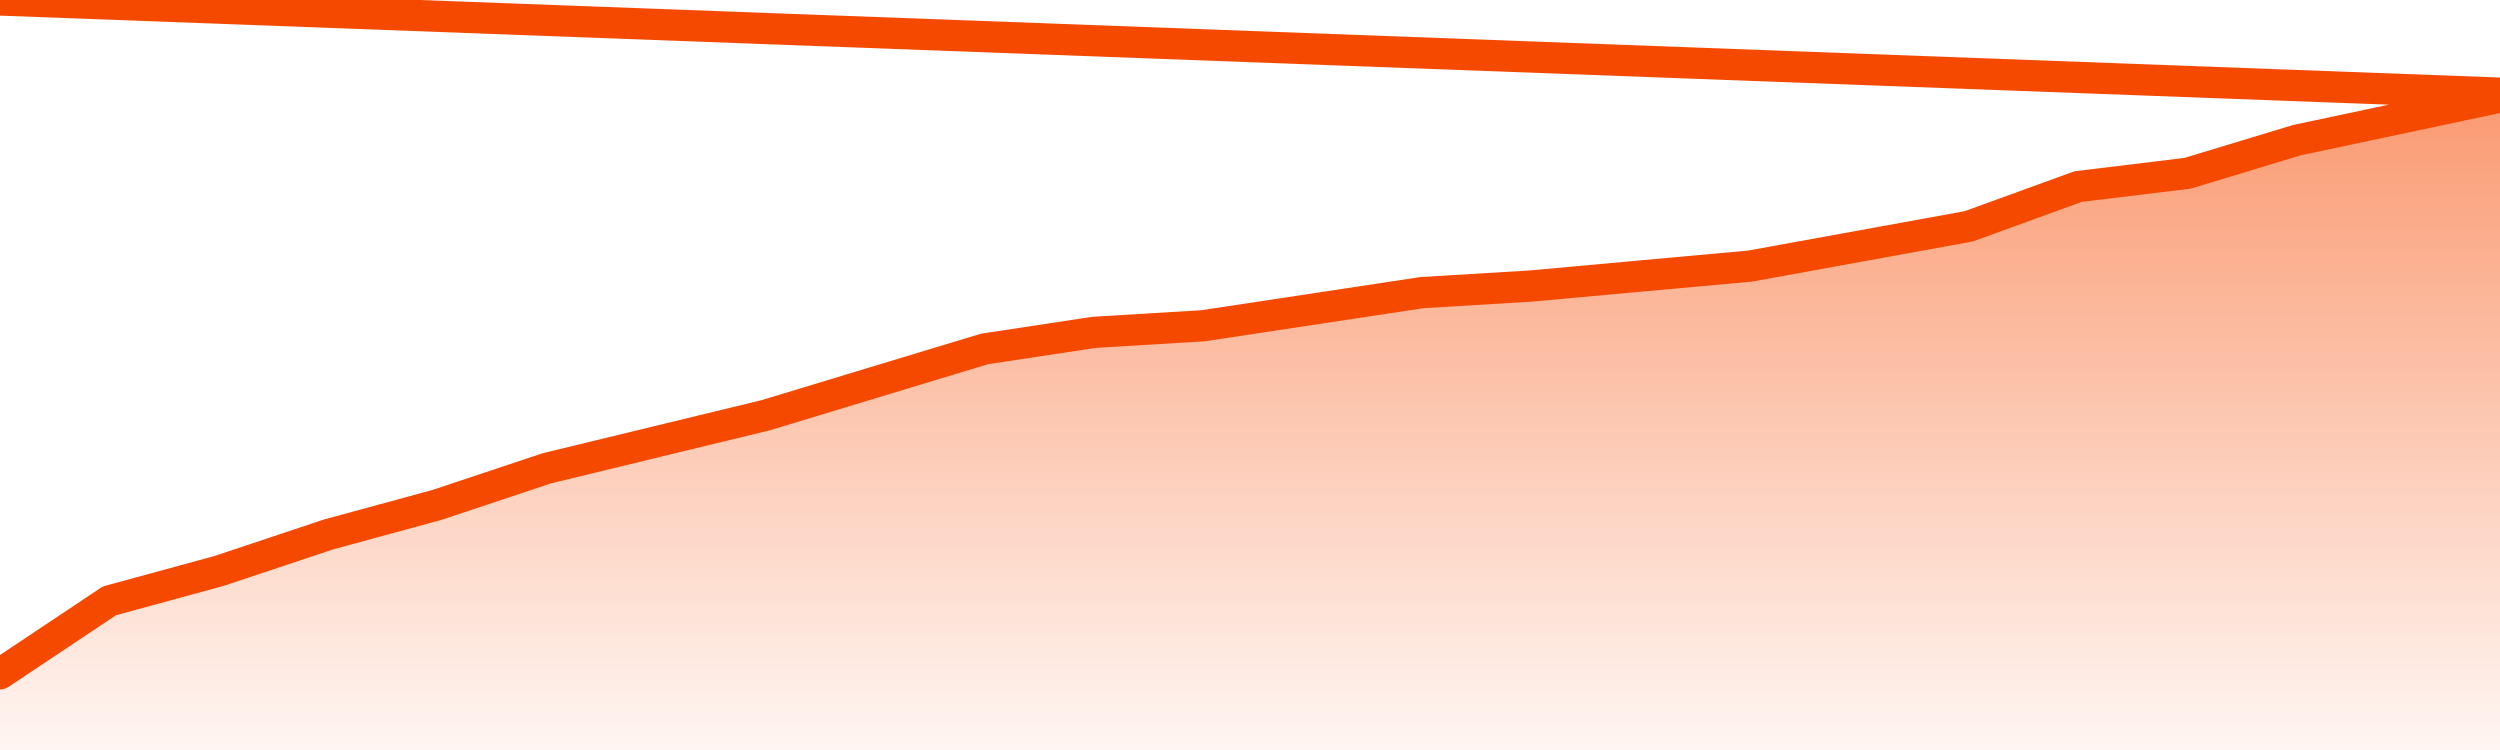
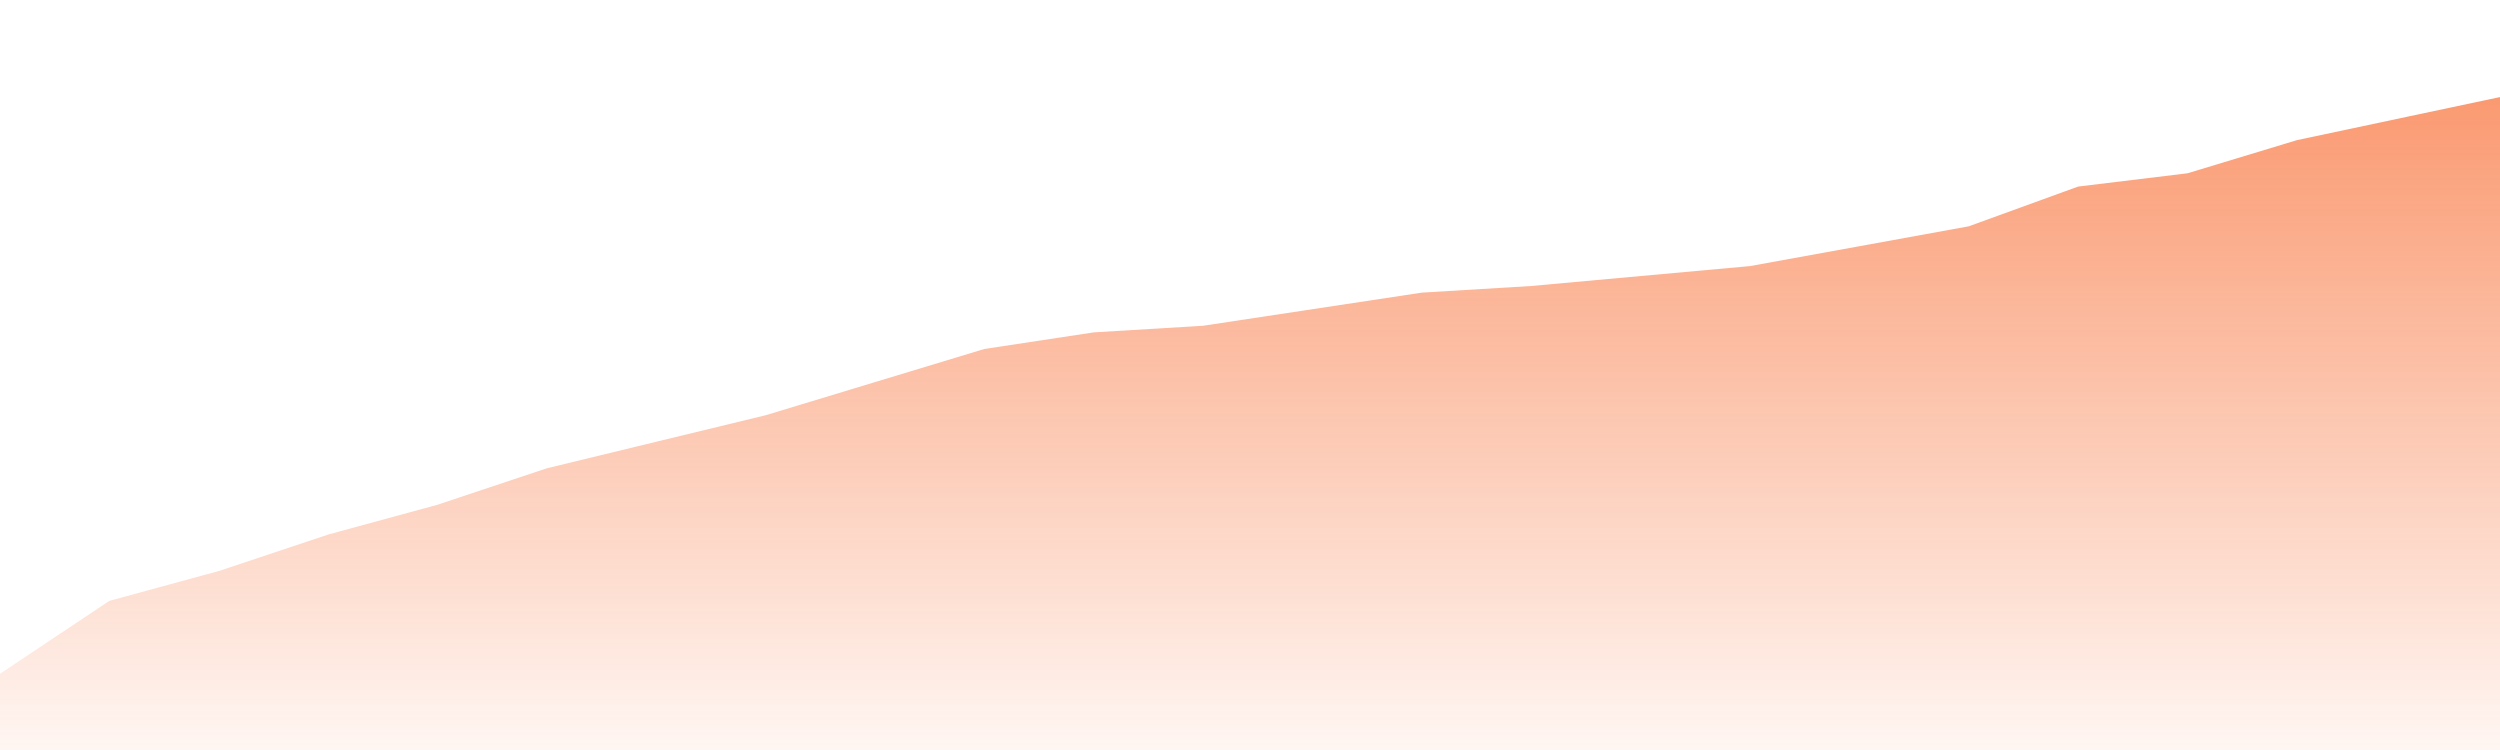
<svg xmlns="http://www.w3.org/2000/svg" version="1.1" width="80" height="24" viewBox="0 0 80 24">
  <defs>
    <linearGradient x1=".5" x2=".5" y2="1" id="gradient">
      <stop offset="0" stop-color="#F64900" />
      <stop offset="1" stop-color="#f64900" stop-opacity="0" />
    </linearGradient>
  </defs>
  <path fill="url(#gradient)" fill-opacity="0.56" stroke="none" d="M 0,26 0.0,21.561 3.5,19.227 7.0,18.273 10.5,17.106 14.0,16.152 17.5,14.985 21.0,14.136 24.5,13.288 28.0,12.227 31.5,11.167 35.0,10.636 38.5,10.424 42.0,9.894 45.5,9.364 49.0,9.152 52.5,8.833 56.0,8.515 59.5,7.879 63.0,7.242 66.5,5.97 70.0,5.545 73.5,4.485 77.0,3.742 80.5,3.0 82,26 Z" />
-   <path fill="none" stroke="#F64900" stroke-width="1" stroke-linejoin="round" stroke-linecap="round" d="M 0.0,21.561 3.5,19.227 7.0,18.273 10.5,17.106 14.0,16.152 17.5,14.985 21.0,14.136 24.5,13.288 28.0,12.227 31.5,11.167 35.0,10.636 38.5,10.424 42.0,9.894 45.5,9.364 49.0,9.152 52.5,8.833 56.0,8.515 59.5,7.879 63.0,7.242 66.5,5.97 70.0,5.545 73.5,4.485 77.0,3.742 80.5,3.0.join(' ') }" />
</svg>